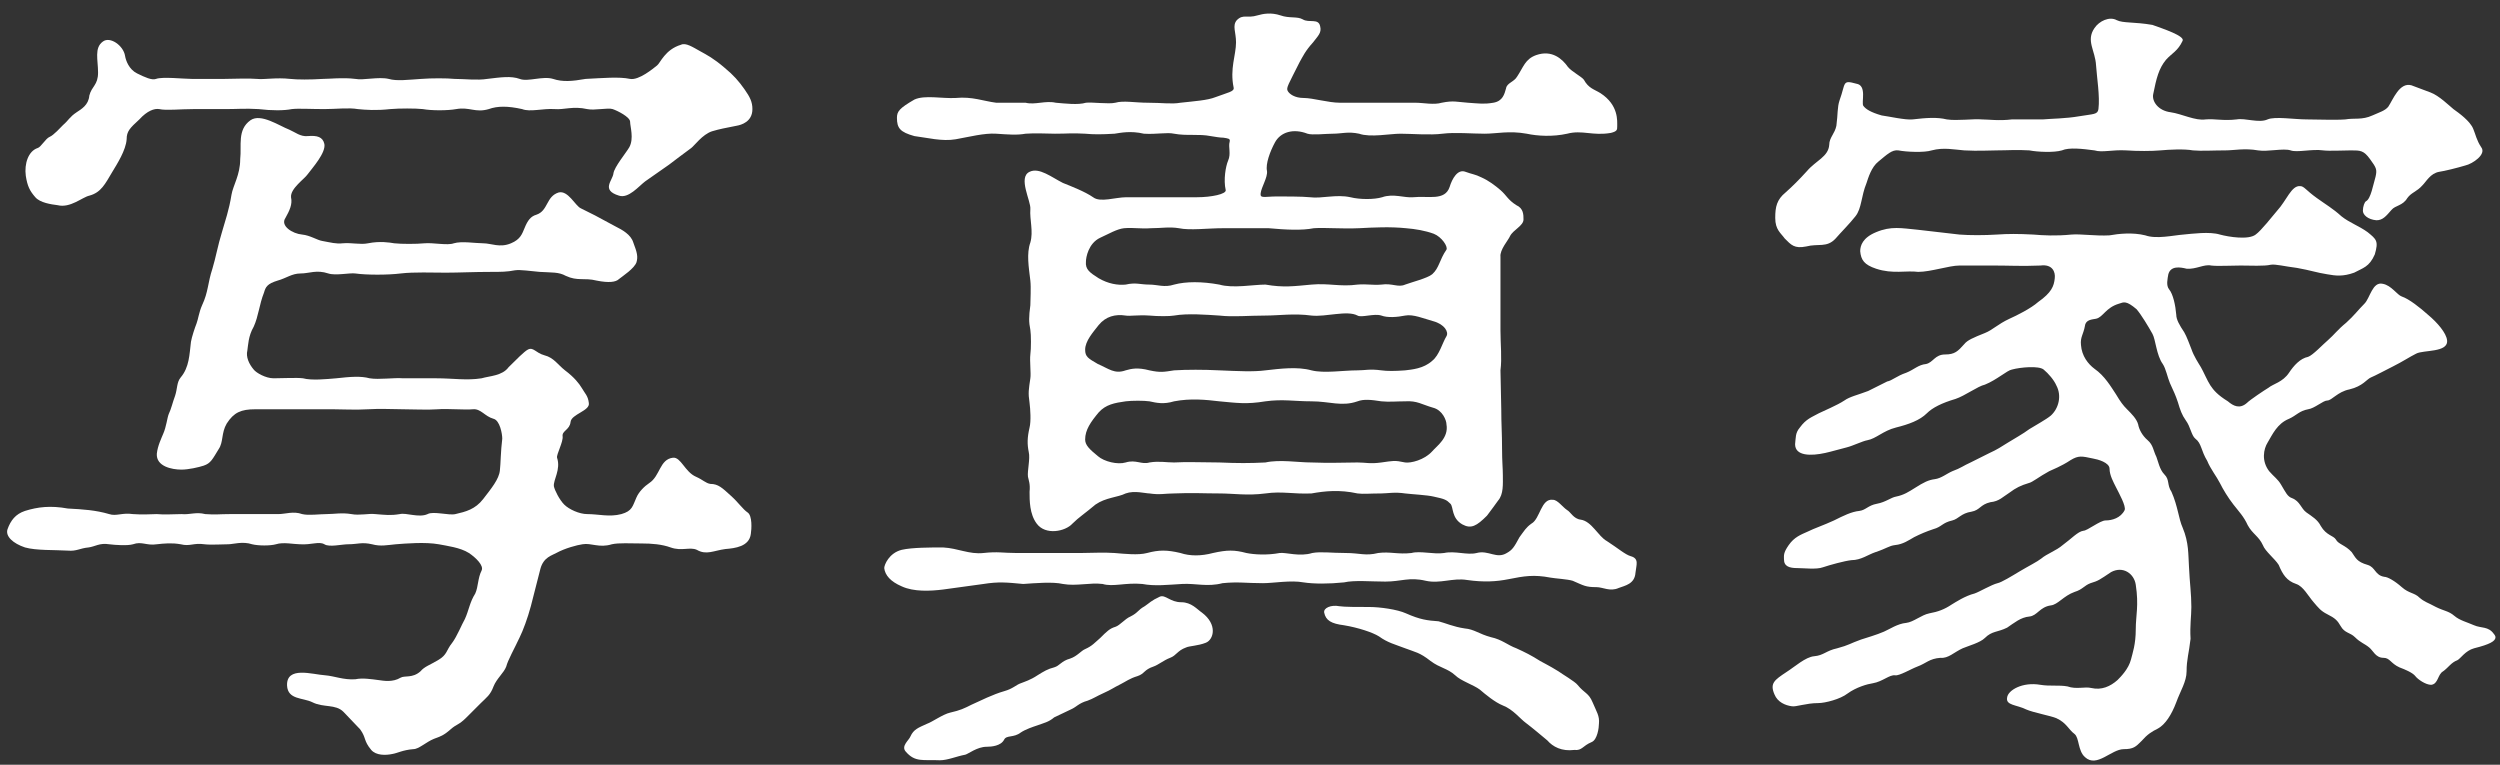
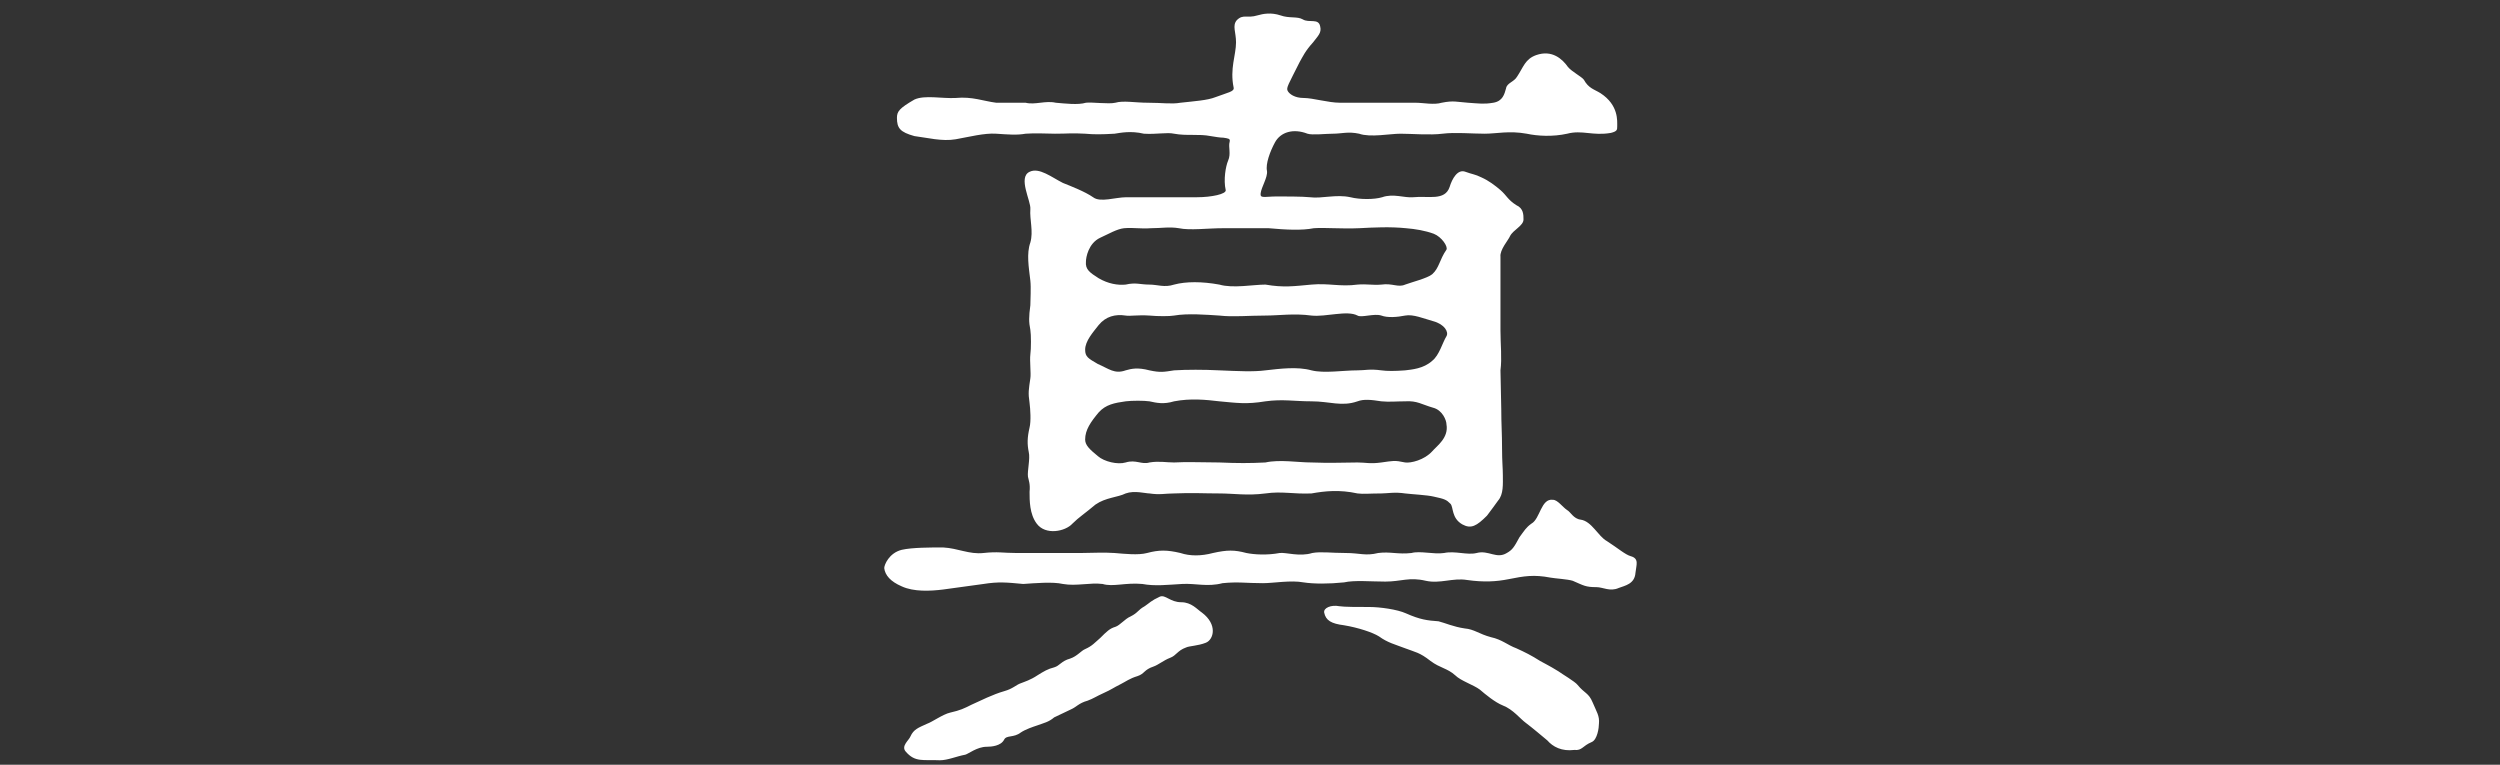
<svg xmlns="http://www.w3.org/2000/svg" width="170" height="52" viewBox="0 0 170 52" fill="none">
  <rect x="0" y="0" width="170" height="52" fill="#333333" stroke="none" />
-   <path d="M163.97 5.798L165.266 6.284C165.86 6.5 166.562 7.202 166.832 7.418C167.21 7.688 167.966 8.228 168.182 8.768C168.344 9.146 168.398 9.524 168.722 10.01C169.1 10.496 168.128 11.144 167.642 11.252C167.102 11.414 166.238 11.63 165.86 11.684C165.266 11.792 164.996 12.332 164.726 12.602C164.348 13.034 163.97 13.088 163.7 13.466C163.376 14.006 162.89 13.952 162.62 14.276C162.242 14.708 162.026 14.978 161.594 14.978C161 14.924 160.676 14.6 160.676 14.33C160.676 14.06 160.784 13.736 160.892 13.682C161.216 13.52 161.378 12.548 161.54 12.008C161.648 11.522 161.594 11.414 161.162 10.82C160.73 10.226 160.514 10.226 159.866 10.226C159.38 10.226 158.354 10.28 157.976 10.226C157.22 10.118 156.194 10.388 155.762 10.226C155.276 10.064 154.196 10.334 153.548 10.226C152.63 10.064 151.928 10.226 151.334 10.226C150.47 10.226 149.714 10.28 149.12 10.226C148.526 10.118 147.5 10.172 146.906 10.226C146.366 10.28 145.286 10.28 144.584 10.226C143.612 10.172 142.964 10.388 142.424 10.226C141.614 10.118 140.696 10.01 140.21 10.226C139.67 10.388 138.536 10.334 137.996 10.226C137.132 10.172 136.484 10.226 135.782 10.226C135.296 10.226 134.54 10.28 133.568 10.226C132.866 10.172 132.164 10.01 131.354 10.226C130.868 10.388 129.626 10.334 129.086 10.226C128.654 10.172 128.33 10.496 127.736 10.982C127.25 11.36 127.034 12.116 126.926 12.44C126.548 13.358 126.602 14.168 126.17 14.708C125.792 15.194 125.144 15.842 124.82 16.22C124.226 16.868 123.632 16.544 122.822 16.76C122.012 16.922 121.796 16.652 121.364 16.22C121.094 15.842 120.716 15.626 120.716 14.816C120.716 14.06 120.824 13.574 121.418 13.088C121.904 12.656 122.336 12.224 122.876 11.63C123.47 10.928 124.334 10.658 124.388 9.848C124.388 9.362 124.766 9.092 124.874 8.552C124.982 7.742 124.928 7.31 125.09 6.824C125.522 5.636 125.252 5.42 126.224 5.69C126.98 5.798 126.548 6.986 126.71 7.202C126.872 7.418 127.196 7.634 127.952 7.85C128.384 7.904 129.572 8.174 130.058 8.12C130.976 8.012 131.732 7.958 132.38 8.12C133.082 8.228 134.216 8.066 134.756 8.12C135.188 8.12 135.944 8.228 136.808 8.12H138.914C139.508 8.066 140.48 8.066 141.398 7.904C142.37 7.742 142.64 7.796 142.694 7.418C142.802 6.554 142.586 5.258 142.532 4.448C142.478 3.422 141.83 2.774 142.424 1.91C142.748 1.424 143.45 1.1 143.936 1.37C144.368 1.586 145.124 1.478 146.366 1.694C147.122 1.964 148.58 2.45 148.418 2.774C148.094 3.476 147.662 3.638 147.284 4.07C146.798 4.664 146.636 5.312 146.42 6.392C146.312 6.878 146.744 7.526 147.608 7.634C148.364 7.742 149.282 8.228 149.984 8.12C150.632 8.066 151.172 8.228 152.09 8.12C152.684 8.012 153.602 8.39 154.196 8.12C154.682 7.904 156.032 8.12 156.842 8.12C157.598 8.12 158.786 8.174 159.488 8.12C160.082 8.012 160.622 8.174 161.324 7.85C161.81 7.634 162.188 7.526 162.404 7.256C162.728 6.77 163.16 5.582 163.97 5.798ZM130.436 15.626L133.244 15.95C133.892 16.004 134.972 16.004 135.782 15.95C136.592 15.896 137.186 15.896 138.266 15.95C138.914 16.004 139.778 16.058 140.858 15.95C141.506 15.896 142.478 16.058 143.45 16.004C144.044 15.896 145.016 15.788 145.88 16.004C146.636 16.274 147.77 16.004 148.472 15.95C149.066 15.896 150.254 15.734 150.956 15.95C151.55 16.112 152.9 16.328 153.386 15.95C153.764 15.68 154.52 14.708 154.844 14.33C155.492 13.628 155.816 12.602 156.41 12.656C156.68 12.656 156.788 12.926 157.544 13.466C158.138 13.898 158.624 14.168 159.218 14.708C159.758 15.14 160.406 15.356 161 15.788C161.594 16.274 161.756 16.382 161.486 17.3C161.108 18.164 160.676 18.218 160.082 18.542C159.326 18.812 158.84 18.758 158.246 18.65C157.544 18.542 157.112 18.38 156.194 18.218C155.33 18.11 154.736 17.948 154.412 18.002C153.98 18.11 153.008 18.056 152.36 18.056C151.658 18.056 150.794 18.11 150.362 18.056C149.876 17.948 149.336 18.326 148.688 18.272C148.256 18.164 147.608 18.056 147.446 18.65C147.392 18.974 147.284 19.406 147.5 19.676C147.77 20 147.932 20.756 147.986 21.404C147.986 21.728 148.202 22.106 148.526 22.592C148.688 22.862 148.904 23.456 149.012 23.726C149.174 24.212 149.498 24.698 149.66 24.968C149.822 25.238 150.092 25.886 150.308 26.21C150.524 26.534 150.794 26.858 151.496 27.29C151.874 27.614 152.306 27.83 152.792 27.398C153.008 27.182 153.98 26.534 154.25 26.372C154.574 26.102 155.222 25.994 155.654 25.346C155.978 24.86 156.41 24.374 156.95 24.266C157.274 24.158 157.976 23.402 158.3 23.132C158.732 22.754 158.948 22.43 159.542 21.944C160.082 21.458 160.352 21.08 160.784 20.648C161.162 20.27 161.324 19.136 162.026 19.298C162.62 19.406 162.998 20.054 163.322 20.162C163.808 20.324 164.564 20.918 165.104 21.404C165.752 21.944 166.346 22.646 166.4 23.132C166.508 23.996 164.78 23.78 164.294 24.05C163.862 24.266 163.376 24.59 162.728 24.914C162.296 25.13 161.486 25.562 161.216 25.67C160.946 25.778 160.676 26.264 159.758 26.48C158.948 26.642 158.57 27.236 158.246 27.236C157.976 27.236 157.382 27.776 156.95 27.83C156.356 27.938 156.14 28.262 155.654 28.478C154.844 28.802 154.52 29.558 154.196 30.098C153.926 30.53 153.764 31.34 154.304 32.042C154.628 32.42 154.898 32.582 155.114 32.96C155.438 33.5 155.546 33.77 155.87 33.878C156.41 34.094 156.464 34.58 156.842 34.85C157.22 35.12 157.598 35.336 157.814 35.768C158.192 36.416 158.678 36.416 158.84 36.686C159.002 37.01 159.488 37.064 159.92 37.55C160.19 37.928 160.244 38.198 161 38.414C161.54 38.576 161.486 39.116 162.134 39.224C162.35 39.224 162.836 39.494 163.322 39.926C163.808 40.358 164.186 40.304 164.51 40.628C164.888 40.952 165.05 40.952 165.644 41.276C166.184 41.546 166.508 41.546 166.886 41.87C167.264 42.194 167.75 42.302 168.236 42.518C168.722 42.734 169.208 42.572 169.586 43.112C169.64 43.166 169.694 43.274 169.694 43.328C169.694 43.598 169.316 43.814 168.236 44.084C167.642 44.246 167.318 44.786 167.102 44.894C166.67 45.056 166.508 45.38 166.13 45.65C165.752 45.866 165.806 46.514 165.32 46.568C164.942 46.568 164.402 46.19 164.24 45.974C164.078 45.758 163.592 45.542 163.16 45.38C162.566 45.11 162.512 44.732 162.08 44.732C161.54 44.732 161.378 44.246 161.108 44.03C160.784 43.76 160.514 43.706 160.136 43.328C159.812 43.004 159.434 43.058 159.164 42.572C158.948 42.194 158.786 42.032 158.246 41.762C157.814 41.546 157.652 41.33 157.328 40.952C156.95 40.52 156.626 39.872 156.14 39.71C155.492 39.494 155.222 39.062 154.952 38.414C154.682 37.982 154.034 37.496 153.872 37.064C153.602 36.47 153.17 36.308 152.846 35.714C152.576 35.12 152.252 34.796 151.874 34.31C151.496 33.824 151.172 33.284 150.956 32.852C150.74 32.42 150.308 31.88 150.092 31.34C149.66 30.638 149.714 30.152 149.282 29.828C149.012 29.612 148.958 29.018 148.634 28.586C148.364 28.208 148.256 27.884 148.094 27.344C147.932 26.858 147.824 26.642 147.554 26.048C147.392 25.67 147.284 25.076 147.068 24.752C146.636 24.158 146.582 23.078 146.366 22.7C146.096 22.214 145.61 21.404 145.286 21.026C144.584 20.432 144.422 20.54 144.098 20.648C143.18 20.918 143.018 21.566 142.532 21.674C142.262 21.728 141.83 21.728 141.776 22.16C141.668 22.754 141.452 22.916 141.506 23.456C141.56 24.212 141.992 24.752 142.424 25.076C143.126 25.562 143.558 26.318 143.882 26.804C144.206 27.344 144.368 27.56 144.638 27.83C144.962 28.154 145.286 28.478 145.394 28.856C145.448 29.18 145.664 29.612 146.042 29.936C146.42 30.26 146.42 30.638 146.636 31.07C146.744 31.34 146.852 31.934 147.176 32.258C147.554 32.636 147.338 32.96 147.662 33.446C148.094 34.418 148.148 35.282 148.418 35.876C148.85 36.902 148.796 37.712 148.85 38.522C148.904 39.71 149.012 40.358 149.012 41.276C149.012 41.924 148.904 42.518 148.958 43.436C148.85 44.408 148.688 44.84 148.688 45.65C148.688 46.352 148.256 47 147.986 47.756C147.662 48.62 147.23 49.268 146.744 49.538C146.312 49.754 146.042 49.916 145.61 50.402C145.232 50.78 145.07 50.942 144.422 50.942C143.558 50.942 142.586 52.238 141.776 51.482C141.29 51.05 141.398 50.186 141.074 49.916C140.642 49.592 140.534 49.16 139.832 48.836C139.454 48.674 138.266 48.458 137.78 48.242C137.132 47.918 136.376 47.972 136.484 47.432C136.538 46.946 137.51 46.352 138.752 46.568C139.4 46.676 139.994 46.568 140.588 46.676C141.182 46.892 141.776 46.676 142.208 46.784C142.91 46.946 143.504 46.676 143.99 46.244C144.206 46.028 144.746 45.488 144.908 44.84C145.016 44.408 145.232 43.814 145.232 42.788C145.232 41.87 145.448 41.168 145.232 39.764C145.124 39.008 144.368 38.468 143.558 38.9C142.748 39.44 142.694 39.494 142.154 39.656C141.722 39.818 141.614 40.088 141.074 40.25C140.318 40.52 139.94 41.114 139.454 41.168C138.698 41.276 138.536 41.87 137.996 41.924C137.402 41.978 136.97 42.356 136.484 42.68C135.836 43.004 135.458 42.896 134.972 43.382C134.648 43.706 133.838 43.922 133.46 44.084C132.866 44.354 132.488 44.786 131.948 44.732C131.192 44.786 130.976 45.11 130.382 45.326C129.95 45.488 129.14 45.974 128.87 45.92C128.492 45.866 128.006 46.352 127.358 46.46C126.98 46.514 126.224 46.73 125.63 47.162C125.144 47.54 124.118 47.81 123.632 47.81C122.822 47.81 122.12 48.08 121.85 48.026C121.418 47.972 120.878 47.756 120.662 47.216C120.338 46.46 120.662 46.244 121.472 45.704C122.066 45.326 122.768 44.678 123.362 44.624C124.01 44.57 124.172 44.246 124.928 44.084C125.738 43.868 125.792 43.76 126.548 43.49C126.872 43.382 127.628 43.166 128.114 42.95C128.492 42.788 129.032 42.41 129.626 42.356C130.112 42.302 130.652 41.816 131.192 41.708C131.786 41.6 132.218 41.438 132.704 41.114C132.974 40.952 133.622 40.52 134.27 40.358C134.594 40.25 135.404 39.764 135.836 39.656C136.106 39.602 136.808 39.17 137.348 38.846C137.888 38.522 138.536 38.198 138.806 37.982C139.184 37.658 139.832 37.442 140.264 37.064C140.858 36.632 141.29 36.146 141.668 36.092C141.938 36.092 142.802 35.39 143.18 35.39C143.612 35.39 144.206 35.228 144.476 34.688C144.584 34.418 144.098 33.554 143.882 33.122C143.72 32.798 143.45 32.312 143.45 31.88C143.45 31.448 142.64 31.232 142.316 31.178C141.56 31.016 141.344 30.962 140.804 31.286C140.156 31.718 139.562 31.934 139.346 32.042C138.644 32.42 138.212 32.798 137.942 32.852C137.402 33.014 137.078 33.176 136.646 33.5C136.214 33.77 135.944 34.094 135.35 34.148C134.648 34.31 134.648 34.688 134.054 34.796C133.352 34.904 133.19 35.282 132.758 35.39C132.056 35.552 132.056 35.822 131.462 35.984C130.976 36.146 130.598 36.308 130.166 36.524C129.788 36.74 129.41 37.01 128.87 37.064C128.438 37.118 128.33 37.28 127.52 37.55C127.034 37.712 126.548 38.09 125.9 38.09C125.414 38.144 124.442 38.414 123.956 38.576C123.524 38.738 122.66 38.63 122.228 38.63C121.688 38.63 121.31 38.522 121.31 38.036C121.31 37.766 121.256 37.604 121.634 37.064C122.012 36.524 122.444 36.362 122.93 36.146C123.362 35.93 124.01 35.714 124.712 35.39C125.36 35.066 125.9 34.796 126.44 34.742C126.872 34.688 127.034 34.364 127.628 34.256C128.222 34.148 128.6 33.824 128.924 33.77C129.464 33.662 129.788 33.446 130.22 33.176C130.814 32.798 131.138 32.636 131.57 32.582C132.002 32.528 132.38 32.204 132.758 32.042C133.352 31.826 133.514 31.664 134 31.448L135.296 30.8C135.782 30.584 136.106 30.368 136.538 30.098C136.97 29.828 137.564 29.504 137.996 29.18C138.428 28.91 139.13 28.532 139.454 28.262C139.994 27.776 140.21 26.912 139.832 26.21C139.67 25.832 139.292 25.4 138.968 25.13C138.644 24.86 137.402 24.968 136.808 25.13C136.484 25.184 135.782 25.832 134.972 26.156C134.486 26.264 133.622 26.912 132.974 27.128C132.056 27.398 131.408 27.722 131.03 28.1C130.544 28.586 129.788 28.856 128.924 29.072C128.06 29.288 127.574 29.828 126.98 29.936C126.656 29.99 126.008 30.314 125.576 30.422C124.928 30.584 124.604 30.692 124.118 30.8C123.146 31.016 122.066 31.016 122.066 30.206C122.12 29.774 122.066 29.45 122.39 29.072C122.822 28.478 123.2 28.37 123.686 28.1C124.01 27.938 124.928 27.56 125.414 27.236C125.792 26.966 126.332 26.858 127.034 26.588L128.33 25.94C128.654 25.886 128.978 25.562 129.626 25.346C130.166 25.13 130.436 24.806 130.976 24.752C131.462 24.644 131.57 24.104 132.272 24.104C132.92 24.104 133.136 23.888 133.568 23.402C133.784 23.132 134.162 22.97 134.972 22.646C135.512 22.43 135.836 22.052 136.646 21.674C137.132 21.458 138.104 20.972 138.59 20.54C139.508 19.892 139.67 19.46 139.724 18.92C139.778 18.488 139.562 17.948 138.752 18.056C137.456 18.11 136.646 18.056 135.62 18.056H133.244C132.542 18.056 131.3 18.488 130.436 18.488C129.626 18.38 128.708 18.65 127.574 18.272C126.764 18.002 126.548 17.678 126.494 17.084C126.494 16.706 126.656 16.166 127.574 15.788C128.6 15.356 129.302 15.518 130.436 15.626Z" fill="white" />
  <path d="M108.728 49.214C108.728 49.484 108.62 50.294 108.242 50.456C107.594 50.726 107.594 51.05 107.054 50.996C106.19 51.104 105.596 50.78 105.218 50.348C104.894 50.078 104.192 49.484 103.76 49.16C103.382 48.89 102.896 48.242 102.194 47.972C101.654 47.756 101.006 47.216 100.628 46.892C100.196 46.568 99.332 46.298 98.954 45.92C98.414 45.434 97.928 45.434 97.28 44.948C96.524 44.354 96.254 44.354 95.552 44.084C94.85 43.814 94.364 43.706 93.77 43.274C93.338 43.004 92.366 42.68 91.394 42.518C90.53 42.41 90.152 42.194 90.044 41.654C89.99 41.33 90.53 41.114 91.07 41.222C91.394 41.276 92.366 41.276 93.122 41.276C93.824 41.276 95.012 41.438 95.606 41.708C96.578 42.14 97.064 42.194 97.82 42.248C98.252 42.356 98.846 42.626 99.602 42.734C100.25 42.788 100.574 43.112 101.384 43.328C102.14 43.49 102.518 43.868 103.112 44.084C103.706 44.354 104.138 44.57 104.732 44.948C105.11 45.164 105.272 45.218 105.974 45.65C106.19 45.812 107.108 46.352 107.27 46.568C107.756 47.162 108.026 47.108 108.296 47.756C108.566 48.404 108.782 48.674 108.728 49.214ZM69.092 37.604H73.52C74.114 37.604 75.086 37.55 75.788 37.604C76.436 37.658 77.408 37.766 78.002 37.604C78.812 37.388 79.352 37.388 80.27 37.604C80.918 37.82 81.674 37.82 82.484 37.604C83.456 37.388 83.942 37.388 84.752 37.604C85.292 37.712 86.156 37.766 87.02 37.604C87.452 37.55 88.37 37.874 89.234 37.604C89.828 37.496 90.53 37.604 91.502 37.604C92.474 37.604 92.852 37.82 93.716 37.604C94.526 37.496 95.066 37.712 95.984 37.604C96.578 37.442 97.496 37.712 98.198 37.604C98.954 37.442 99.764 37.766 100.412 37.604C101.222 37.388 101.762 38.036 102.464 37.604C102.842 37.388 102.95 37.226 103.328 36.524C103.652 36.092 103.76 35.876 104.138 35.606C104.732 35.282 104.786 33.878 105.596 33.986C105.92 33.986 106.244 34.472 106.568 34.688C106.784 34.796 107 35.282 107.486 35.336C108.242 35.444 108.674 36.47 109.268 36.794C110.024 37.28 110.51 37.712 110.888 37.82C111.482 37.982 111.266 38.414 111.212 38.954C111.158 39.71 110.51 39.818 110.078 39.98C109.484 40.25 108.998 39.926 108.566 39.926C107.81 39.926 107.702 39.818 106.946 39.494C106.622 39.386 105.704 39.332 105.434 39.278C104.3 39.062 103.652 39.17 102.572 39.386C101.762 39.548 100.898 39.602 99.764 39.44C98.792 39.278 97.928 39.71 96.956 39.494C95.822 39.224 95.282 39.548 94.202 39.548C93.23 39.548 92.096 39.44 91.394 39.602C90.368 39.71 89.342 39.71 88.64 39.602C87.776 39.44 86.588 39.656 85.886 39.656C84.698 39.656 84.212 39.548 83.132 39.656C82.106 39.926 81.296 39.656 80.378 39.71C79.406 39.764 78.542 39.872 77.678 39.71C76.544 39.602 75.68 39.926 74.978 39.71C74.114 39.602 73.196 39.872 72.278 39.71C71.576 39.548 70.388 39.656 69.578 39.71C68.444 39.602 67.904 39.548 66.878 39.71L64.124 40.088C63.26 40.196 62.126 40.25 61.316 39.872C60.56 39.548 60.182 39.116 60.128 38.63C60.128 38.414 60.452 37.604 61.316 37.388C62.018 37.226 63.314 37.226 64.124 37.226C65.15 37.28 65.906 37.712 66.878 37.604C67.85 37.496 68.228 37.604 69.092 37.604ZM72.818 48.242L71.684 48.782C71.306 49.106 70.982 49.16 70.55 49.322C70.226 49.43 69.74 49.592 69.416 49.808C68.93 50.186 68.444 49.97 68.282 50.294C68.066 50.726 67.418 50.78 67.094 50.78C66.446 50.78 65.852 51.266 65.636 51.32C65.042 51.428 64.448 51.698 63.908 51.698C62.774 51.644 62.234 51.86 61.586 51.104C61.262 50.726 61.802 50.348 61.91 50.078C62.126 49.592 62.45 49.484 63.044 49.214C63.368 49.106 64.124 48.566 64.61 48.458C65.312 48.296 65.528 48.188 66.068 47.918C66.662 47.648 67.526 47.216 68.282 47C68.876 46.838 69.092 46.568 69.416 46.46C69.686 46.352 70.064 46.244 70.55 45.92C70.982 45.65 71.252 45.488 71.684 45.38C72.062 45.272 72.17 44.948 72.764 44.786C73.25 44.624 73.52 44.246 73.79 44.138C74.276 43.922 74.438 43.706 74.816 43.382C75.248 42.95 75.464 42.734 75.842 42.626C76.166 42.518 76.49 42.086 76.868 41.924C77.408 41.654 77.354 41.492 77.84 41.222C78.164 41.006 78.272 40.844 78.866 40.574C79.244 40.412 79.568 40.952 80.324 40.952C81.026 40.952 81.404 41.438 81.728 41.654C82.808 42.464 82.538 43.49 81.998 43.706C81.458 43.922 80.864 43.922 80.648 44.03C80.054 44.246 80 44.57 79.568 44.732C79.136 44.894 78.758 45.218 78.434 45.326C77.786 45.542 77.84 45.812 77.354 45.974C76.814 46.136 76.544 46.352 76.22 46.514C75.68 46.784 75.572 46.892 75.086 47.108C74.492 47.378 74.384 47.486 73.952 47.648C73.358 47.81 73.196 48.08 72.818 48.242ZM76.598 13.412H81.404C82.376 13.412 83.402 13.196 83.348 12.926C83.186 12.224 83.348 11.306 83.51 10.928C83.726 10.442 83.51 10.01 83.618 9.632C83.672 9.416 83.51 9.416 83.186 9.362C82.97 9.362 82.646 9.308 82.322 9.254C81.512 9.092 80.702 9.254 79.838 9.092C79.352 8.984 78.65 9.146 77.786 9.092C76.868 8.876 76.166 9.038 75.788 9.092C74.87 9.146 74.384 9.146 73.79 9.092C72.818 9.038 72.656 9.092 71.738 9.092C71.144 9.092 70.442 9.038 69.74 9.092C69.146 9.2 68.552 9.146 67.742 9.092C66.932 9.038 65.906 9.308 64.988 9.47C64.07 9.632 63.044 9.362 62.18 9.254C61.208 8.984 60.992 8.714 60.992 8.012C60.992 7.58 61.154 7.364 62.18 6.77C62.882 6.446 64.07 6.716 64.988 6.662C66.122 6.554 66.878 6.878 67.742 6.986H69.74C70.388 7.148 71.09 6.824 71.792 6.986C72.44 7.04 73.304 7.148 73.844 6.986C74.222 6.932 75.41 7.094 75.842 6.986C76.382 6.824 77.192 6.986 78.056 6.986C79.028 6.986 79.676 7.094 80.27 6.986C81.242 6.878 82.106 6.824 82.646 6.608C83.51 6.284 83.942 6.23 83.888 5.96C83.618 4.664 84.05 3.746 84.05 2.882C84.05 2.18 83.78 1.748 84.104 1.37C84.536 0.938 84.806 1.262 85.508 1.046C85.886 0.938 86.426 0.83 87.074 1.046C87.668 1.262 88.208 1.1 88.586 1.316C89.018 1.586 89.666 1.208 89.774 1.802C89.882 2.234 89.612 2.45 89.288 2.882C88.748 3.476 88.586 3.854 88.37 4.232C87.614 5.744 87.452 5.96 87.56 6.176C87.668 6.392 88.046 6.662 88.64 6.662C89.288 6.662 90.314 6.986 91.124 6.986H96.254C96.794 6.986 97.496 7.148 98.036 6.986C98.846 6.824 99.062 6.932 99.818 6.986C100.628 7.04 100.898 7.094 101.546 6.986C102.194 6.878 102.302 6.392 102.41 6.014C102.464 5.636 102.95 5.582 103.166 5.204C103.598 4.556 103.706 4.016 104.462 3.746C105.542 3.368 106.244 4.016 106.622 4.556C106.892 4.88 107.54 5.204 107.702 5.42C108.026 6.014 108.404 6.068 108.836 6.338C110.078 7.148 109.97 8.228 109.97 8.606C109.97 8.822 109.97 8.93 109.538 9.038C108.296 9.254 107.594 8.822 106.568 9.092C105.596 9.308 104.57 9.254 103.814 9.092C102.626 8.876 101.762 9.092 100.952 9.092C100.088 9.092 98.954 8.984 98.09 9.092C97.28 9.2 95.93 9.092 95.228 9.092C94.526 9.092 93.176 9.362 92.42 9.092C91.664 8.93 91.232 9.092 90.638 9.092C90.152 9.092 89.234 9.2 88.91 9.092C87.938 8.714 87.074 8.984 86.696 9.686C86.372 10.28 86.048 11.144 86.156 11.63C86.21 12.062 85.778 12.71 85.724 13.142C85.67 13.52 85.994 13.358 86.858 13.358C87.29 13.358 88.586 13.358 89.072 13.412C89.882 13.52 90.854 13.196 91.826 13.412C92.474 13.574 93.446 13.574 93.986 13.412C94.742 13.142 95.498 13.466 96.092 13.412C97.118 13.304 98.252 13.682 98.576 12.71C98.738 12.17 99.116 11.468 99.656 11.684C100.088 11.846 100.304 11.846 100.736 12.062C101.222 12.278 101.654 12.602 102.032 12.926C102.464 13.304 102.518 13.574 103.112 13.952C103.598 14.168 103.598 14.6 103.598 14.924C103.598 15.356 102.896 15.626 102.68 16.058C102.572 16.328 101.978 16.976 102.032 17.462V22.484C102.032 23.402 102.14 24.374 102.032 25.184L102.086 27.83C102.086 28.856 102.14 29.45 102.14 30.53C102.14 31.394 102.194 31.826 102.194 32.312C102.194 32.906 102.248 33.608 101.87 34.04C101.546 34.472 101.492 34.58 101.114 35.066C100.412 35.768 100.034 35.984 99.44 35.66C98.684 35.228 98.846 34.472 98.63 34.256C98.36 33.986 98.252 33.932 97.496 33.77C97.064 33.662 95.984 33.608 95.552 33.554C94.85 33.446 94.31 33.554 93.932 33.554C93.176 33.554 92.69 33.608 92.312 33.554C91.07 33.284 90.098 33.392 89.18 33.554C87.938 33.608 87.182 33.392 86.048 33.554C84.806 33.716 83.888 33.554 82.916 33.554C81.836 33.554 81.08 33.5 79.838 33.554C79.244 33.554 78.866 33.662 78.164 33.554C77.894 33.554 77.138 33.338 76.544 33.554C76.004 33.824 75.194 33.824 74.492 34.31C73.79 34.904 73.358 35.174 72.926 35.606C72.44 36.146 71.09 36.416 70.496 35.606C70.01 34.958 70.01 34.04 70.01 33.446C70.064 32.906 69.956 32.69 69.902 32.42C69.848 32.042 70.064 31.178 69.956 30.746C69.848 30.206 69.848 29.774 70.01 29.072C70.118 28.64 70.064 27.83 70.01 27.398C69.902 26.696 69.956 26.48 70.064 25.724C70.118 25.4 70.01 24.536 70.064 24.104C70.118 23.726 70.118 22.754 70.064 22.43C69.956 21.89 69.956 21.566 70.064 20.756C70.064 20.432 70.118 19.568 70.064 19.082C69.956 18.164 69.794 17.246 70.064 16.49C70.28 15.734 70.01 14.924 70.064 14.222C70.118 13.682 69.2 12.062 70.01 11.684C70.658 11.36 71.522 12.062 72.278 12.44C72.818 12.656 73.79 13.034 74.33 13.412C74.816 13.79 75.842 13.412 76.598 13.412ZM98.36 28.856C98.36 28.586 98.09 27.884 97.442 27.722C96.686 27.506 96.362 27.236 95.552 27.29C94.958 27.29 94.472 27.344 93.932 27.29C93.23 27.182 92.744 27.128 92.312 27.29C91.232 27.668 90.422 27.29 89.18 27.29C87.992 27.29 87.236 27.128 86.048 27.29C84.752 27.506 84.104 27.398 82.916 27.29C81.998 27.182 80.972 27.074 79.838 27.29C79.136 27.506 78.65 27.398 78.164 27.29C77.786 27.236 76.976 27.236 76.544 27.29C75.788 27.398 75.194 27.506 74.708 28.046C74.168 28.694 73.79 29.234 73.79 29.882C73.79 30.26 74.06 30.53 74.654 31.016C75.086 31.394 76.004 31.61 76.544 31.448C77.246 31.232 77.624 31.61 78.164 31.448C78.812 31.34 79.298 31.448 79.838 31.448C80.648 31.394 81.89 31.448 82.916 31.448C84.158 31.502 84.968 31.502 86.048 31.448C87.02 31.232 88.262 31.448 89.18 31.448C90.476 31.502 91.394 31.448 92.312 31.448C92.852 31.448 93.176 31.556 93.932 31.448C94.742 31.34 94.796 31.286 95.552 31.448C95.93 31.502 96.848 31.286 97.388 30.692C97.712 30.314 98.522 29.774 98.36 28.856ZM97.442 21.836C96.848 21.674 96.092 21.35 95.552 21.458C95.012 21.566 94.364 21.62 93.932 21.458C93.446 21.296 92.582 21.62 92.312 21.458C91.61 21.08 90.152 21.566 89.18 21.458C87.992 21.296 86.966 21.458 86.048 21.458C84.914 21.458 83.834 21.566 82.916 21.458C82.052 21.404 80.756 21.296 79.838 21.458C79.568 21.512 78.704 21.512 78.164 21.458C77.354 21.404 76.814 21.512 76.544 21.458C75.842 21.35 75.194 21.512 74.708 22.106C74.33 22.592 73.79 23.186 73.79 23.78C73.79 24.266 74.006 24.374 74.654 24.752C75.41 25.076 75.788 25.454 76.544 25.184C76.922 25.076 77.354 24.968 78.164 25.184C78.92 25.346 79.136 25.292 79.838 25.184C80.702 25.13 81.836 25.13 82.916 25.184C84.212 25.238 85.238 25.292 86.048 25.184C87.02 25.076 88.208 24.914 89.18 25.184C90.044 25.4 91.34 25.184 92.312 25.184C92.852 25.184 93.122 25.076 93.932 25.184C94.31 25.238 94.85 25.238 95.552 25.184C95.984 25.13 96.794 25.076 97.388 24.536C97.874 24.158 98.09 23.294 98.36 22.862C98.522 22.592 98.252 22.052 97.442 21.836ZM86.264 15.518H83.186C82.106 15.518 80.918 15.68 80.162 15.518C79.514 15.41 78.974 15.518 78.272 15.518C77.516 15.572 77.138 15.464 76.436 15.518C75.95 15.572 75.41 15.896 74.816 16.166C74.006 16.544 73.844 17.516 73.844 17.786C73.79 18.326 74.114 18.542 74.708 18.92C75.356 19.298 76.004 19.406 76.544 19.352C77.246 19.19 77.516 19.352 78.164 19.352C78.704 19.352 79.19 19.568 79.838 19.352C80.648 19.136 81.728 19.136 82.916 19.352C83.834 19.622 85.238 19.352 86.048 19.352C87.29 19.568 87.992 19.46 89.18 19.352C90.368 19.244 91.124 19.514 92.312 19.352C92.96 19.298 93.338 19.406 93.932 19.352C94.688 19.244 95.066 19.568 95.552 19.352C95.984 19.19 97.064 18.92 97.388 18.65C97.874 18.218 97.874 17.678 98.36 16.976C98.468 16.76 98.036 16.112 97.496 15.896C96.902 15.68 96.254 15.572 95.606 15.518C94.526 15.41 93.446 15.464 92.42 15.518C91.232 15.572 90.098 15.464 89.342 15.518C88.532 15.68 87.452 15.626 86.264 15.518Z" fill="white" />
-   <path d="M15.362 7.418H13.148C12.23 7.418 11.312 7.526 10.826 7.418C10.502 7.364 10.016 7.526 9.476 8.12C8.828 8.714 8.612 8.93 8.612 9.47C8.558 10.226 7.964 11.144 7.64 11.684C7.154 12.494 6.884 13.088 6.074 13.304C5.588 13.412 4.778 14.168 3.914 13.952C3.482 13.898 2.726 13.79 2.402 13.412C2.024 12.98 1.862 12.656 1.754 11.954C1.646 11.144 1.916 10.28 2.564 10.064C2.78 10.01 3.104 9.416 3.374 9.308C3.644 9.2 4.13 8.66 4.292 8.498C4.67 8.174 4.724 7.958 5.21 7.634C5.534 7.418 6.02 7.148 6.074 6.5C6.236 5.852 6.668 5.798 6.668 4.934C6.668 4.07 6.398 3.26 6.992 2.828C7.478 2.45 8.396 3.098 8.504 3.8C8.558 4.124 8.774 4.718 9.314 4.988C9.854 5.258 10.34 5.474 10.61 5.366C11.042 5.204 12.5 5.366 13.04 5.366H15.254C15.902 5.366 16.874 5.312 17.468 5.366C18.008 5.42 18.764 5.258 19.736 5.366C20.222 5.42 21.086 5.42 21.95 5.366C22.436 5.366 23.3 5.258 24.164 5.366C24.704 5.474 25.73 5.204 26.432 5.366C26.972 5.528 27.782 5.42 28.646 5.366C29.348 5.312 30.374 5.312 30.914 5.366C31.562 5.366 32.48 5.474 33.128 5.366C34.046 5.258 34.748 5.15 35.342 5.366C35.882 5.582 36.908 5.15 37.61 5.366C38.258 5.582 38.906 5.528 39.824 5.366C40.958 5.312 42.092 5.204 42.848 5.366C43.442 5.474 44.414 4.664 44.684 4.448C44.9 4.286 45.224 3.368 46.304 3.044C46.628 2.882 47.114 3.206 47.6 3.476C48.086 3.746 48.518 3.962 49.274 4.61C49.868 5.096 50.246 5.528 50.624 6.068C51.002 6.608 51.164 6.932 51.164 7.418C51.164 8.282 50.408 8.498 50.084 8.552C49.274 8.714 48.95 8.768 48.41 8.93C47.762 9.146 47.222 9.902 47.006 10.064C46.358 10.55 45.98 10.82 45.494 11.198L43.874 12.332C43.442 12.656 42.74 13.52 42.092 13.304C40.85 12.926 41.66 12.278 41.714 11.792C41.768 11.36 42.578 10.388 42.794 10.01C43.118 9.416 42.848 8.606 42.848 8.282C42.848 7.958 41.984 7.526 41.66 7.418C41.336 7.31 40.418 7.526 39.932 7.418C38.96 7.202 38.366 7.472 37.718 7.418C36.908 7.364 36.044 7.634 35.504 7.418C34.532 7.202 33.83 7.202 33.236 7.418C32.318 7.688 31.94 7.256 31.022 7.418C30.428 7.526 29.348 7.526 28.754 7.418C28.268 7.364 27.134 7.364 26.54 7.418C25.568 7.526 24.866 7.472 24.326 7.418C23.732 7.31 22.814 7.418 22.058 7.418C21.14 7.418 20.276 7.364 19.844 7.418C19.304 7.526 18.494 7.526 17.576 7.418C16.658 7.364 16.118 7.418 15.362 7.418ZM27.404 25.724H29.672C30.806 25.724 31.724 25.886 32.75 25.724C33.29 25.562 34.154 25.562 34.586 24.968C35.072 24.482 35.666 23.888 35.882 23.78C36.26 23.564 36.422 23.996 37.016 24.158C37.664 24.32 37.934 24.806 38.42 25.184C39.068 25.67 39.392 26.102 39.554 26.372C39.77 26.75 39.986 26.912 40.04 27.398C40.148 27.938 38.852 28.154 38.798 28.694C38.744 29.234 38.204 29.288 38.258 29.666C38.312 30.044 37.826 30.908 37.88 31.124C38.15 31.934 37.61 32.636 37.664 33.068C37.718 33.338 38.042 33.986 38.366 34.31C38.69 34.634 39.392 34.958 39.932 34.958C40.688 34.958 41.444 35.174 42.254 34.958C43.01 34.742 43.01 34.418 43.28 33.824C43.442 33.446 43.82 33.068 44.144 32.852C44.9 32.366 44.846 31.232 45.764 31.124C46.304 31.07 46.574 32.096 47.33 32.42C47.816 32.636 47.978 32.852 48.302 32.906C48.842 32.906 49.112 33.176 49.706 33.716C50.192 34.148 50.516 34.634 50.84 34.85C51.164 35.066 51.11 35.984 51.056 36.308C50.948 37.172 49.976 37.28 49.328 37.334C48.518 37.442 48.032 37.766 47.384 37.388C46.898 37.172 46.358 37.496 45.602 37.226C45.008 37.01 44.306 36.956 43.658 36.956C42.848 36.956 42.092 36.902 41.606 37.01C40.742 37.28 40.202 36.902 39.608 37.01C39.23 37.064 38.42 37.28 37.826 37.604C37.556 37.766 36.962 37.874 36.746 38.684L36.098 41.222C35.882 42.032 35.558 42.896 35.342 43.328C34.964 44.138 34.532 44.894 34.424 45.326C34.262 45.758 33.776 46.136 33.56 46.676C33.344 47.27 33.074 47.432 32.696 47.81L31.724 48.782C31.184 49.322 31.076 49.214 30.644 49.592C30.158 50.024 29.942 50.078 29.51 50.24C28.97 50.456 28.484 50.942 28.106 50.942C27.404 50.996 27.026 51.212 26.702 51.266C26.216 51.374 25.568 51.374 25.244 50.996C24.704 50.348 24.92 50.186 24.488 49.592L23.354 48.404C22.814 47.864 22.004 48.134 21.248 47.756C20.6 47.432 19.574 47.594 19.52 46.622C19.466 45.272 21.248 45.866 22.112 45.92C22.76 45.974 23.354 46.244 24.164 46.19C24.65 46.082 25.298 46.19 25.73 46.244C26.108 46.298 26.702 46.406 27.242 46.082C27.512 45.92 28.052 46.136 28.592 45.65C28.862 45.326 29.24 45.218 29.78 44.894C30.428 44.516 30.32 44.246 30.752 43.706C31.076 43.274 31.4 42.464 31.616 42.086C31.886 41.492 31.94 40.952 32.318 40.358C32.534 39.872 32.48 39.332 32.75 38.792C32.912 38.468 32.372 37.928 31.886 37.604C31.292 37.226 30.374 37.118 29.834 37.01C28.916 36.848 27.62 36.956 26.918 37.01C26.324 37.064 25.892 37.172 25.298 37.01C24.596 36.848 24.326 37.01 23.678 37.01C23.246 37.01 22.382 37.226 22.058 37.01C21.68 36.794 21.194 37.064 20.384 37.01C20.006 37.01 19.25 36.848 18.764 37.01C18.386 37.118 17.576 37.118 17.144 37.01C16.496 36.794 15.848 37.01 15.524 37.01C15.146 37.01 14.336 37.064 13.904 37.01C13.148 36.902 12.932 37.172 12.284 37.01C11.69 36.902 11.15 36.956 10.664 37.01C9.962 37.118 9.638 36.794 9.044 37.01C8.666 37.118 7.856 37.064 7.424 37.01C6.776 36.902 6.452 37.172 6.02 37.226C5.426 37.28 5.21 37.496 4.616 37.442C3.698 37.388 2.456 37.442 1.7 37.226C0.89 36.956 0.35 36.47 0.512 35.984C0.728 35.39 1.052 34.958 1.7 34.742C2.564 34.472 3.428 34.364 4.616 34.58C5.642 34.634 6.506 34.688 7.424 34.958C7.91 35.12 8.288 34.85 9.044 34.958C9.692 35.012 10.34 34.958 10.664 34.958C11.15 35.012 11.852 34.958 12.338 34.958C12.932 35.012 13.31 34.796 13.958 34.958C14.66 35.012 14.93 34.958 15.632 34.958H18.926C19.412 34.958 19.952 34.742 20.546 34.958C20.978 35.066 21.734 34.958 22.22 34.958C22.706 34.958 23.246 34.85 23.894 34.958C24.434 35.066 25.082 34.904 25.514 34.958C26.216 35.012 26.54 35.066 27.188 34.958C27.62 34.85 28.484 35.228 29.078 34.958C29.456 34.742 30.536 35.066 30.968 34.958C31.67 34.796 32.318 34.634 32.858 33.932C33.398 33.23 33.938 32.582 33.992 31.988C34.046 31.556 34.046 30.692 34.154 29.828C34.154 29.504 33.992 28.586 33.56 28.478C32.966 28.316 32.696 27.776 32.156 27.83C31.616 27.884 30.374 27.776 29.78 27.83C29.078 27.884 28.052 27.83 27.404 27.83C26.648 27.83 25.892 27.776 25.028 27.83C24.164 27.884 23.3 27.83 22.652 27.83H17.36C16.388 27.83 15.902 28.046 15.416 28.802C15.038 29.45 15.2 30.044 14.876 30.53C14.444 31.232 14.336 31.502 13.85 31.664C13.526 31.772 12.824 31.934 12.338 31.934C11.69 31.934 10.61 31.718 10.664 30.854C10.718 30.314 10.988 29.774 11.096 29.504C11.312 29.018 11.366 28.424 11.474 28.154C11.636 27.83 11.744 27.344 11.906 26.912C12.068 26.426 12.014 25.994 12.284 25.67C12.878 24.968 12.878 24.104 12.986 23.24C13.04 22.916 13.256 22.268 13.364 21.998C13.472 21.728 13.526 21.242 13.742 20.756C14.174 19.838 14.12 19.244 14.444 18.272C14.66 17.57 14.822 16.652 15.092 15.788C15.308 15.032 15.578 14.276 15.74 13.25C15.848 12.602 16.334 11.9 16.334 10.82C16.442 9.902 16.118 8.822 17.036 8.174C17.738 7.688 18.98 8.552 19.682 8.822C20.06 8.984 20.438 9.308 20.924 9.254C21.572 9.2 21.95 9.308 22.058 9.794C22.166 10.388 21.248 11.414 20.924 11.846C20.708 12.17 19.736 12.818 19.79 13.412C19.898 13.898 19.682 14.33 19.412 14.816C19.034 15.356 19.898 15.896 20.546 15.95C21.086 16.004 21.572 16.328 21.896 16.382C22.49 16.49 22.868 16.598 23.3 16.544C23.948 16.49 24.488 16.652 25.028 16.544C25.838 16.382 26.486 16.49 26.81 16.544C27.296 16.598 28.322 16.598 28.862 16.544C29.456 16.49 30.428 16.706 30.86 16.544C31.4 16.382 32.318 16.544 32.858 16.544C33.398 16.544 33.992 16.868 34.748 16.544C35.396 16.274 35.504 15.896 35.666 15.518C35.882 14.978 36.098 14.708 36.476 14.6C37.286 14.33 37.124 13.358 37.988 13.088C38.636 12.926 39.122 14.006 39.5 14.168L40.472 14.654L41.876 15.41C42.308 15.626 42.902 15.95 43.064 16.49C43.334 17.192 43.388 17.462 43.28 17.84C43.118 18.272 42.362 18.758 42.092 18.974C41.876 19.19 41.39 19.244 40.58 19.082C39.716 18.866 39.284 19.136 38.474 18.758C37.988 18.488 37.556 18.542 36.692 18.488C36.044 18.434 35.396 18.326 35.018 18.38C34.478 18.488 34.046 18.488 33.452 18.488C32.156 18.488 31.238 18.542 30.32 18.542C29.402 18.542 28.16 18.488 27.242 18.596C26.378 18.704 24.92 18.704 24.164 18.596C23.786 18.542 22.814 18.758 22.328 18.596C21.518 18.326 21.032 18.596 20.438 18.596C19.844 18.596 19.466 18.92 18.872 19.082C18.17 19.298 18.062 19.514 17.954 19.892C17.63 20.702 17.576 21.512 17.252 22.214C16.874 22.862 16.874 23.51 16.82 23.834C16.712 24.266 16.928 24.752 17.252 25.13C17.414 25.346 18.062 25.724 18.602 25.724C19.142 25.724 20.222 25.67 20.6 25.724C21.194 25.886 22.22 25.778 22.868 25.724C23.84 25.616 24.542 25.562 25.136 25.724C25.784 25.832 26.81 25.67 27.404 25.724Z" fill="white" />
</svg>